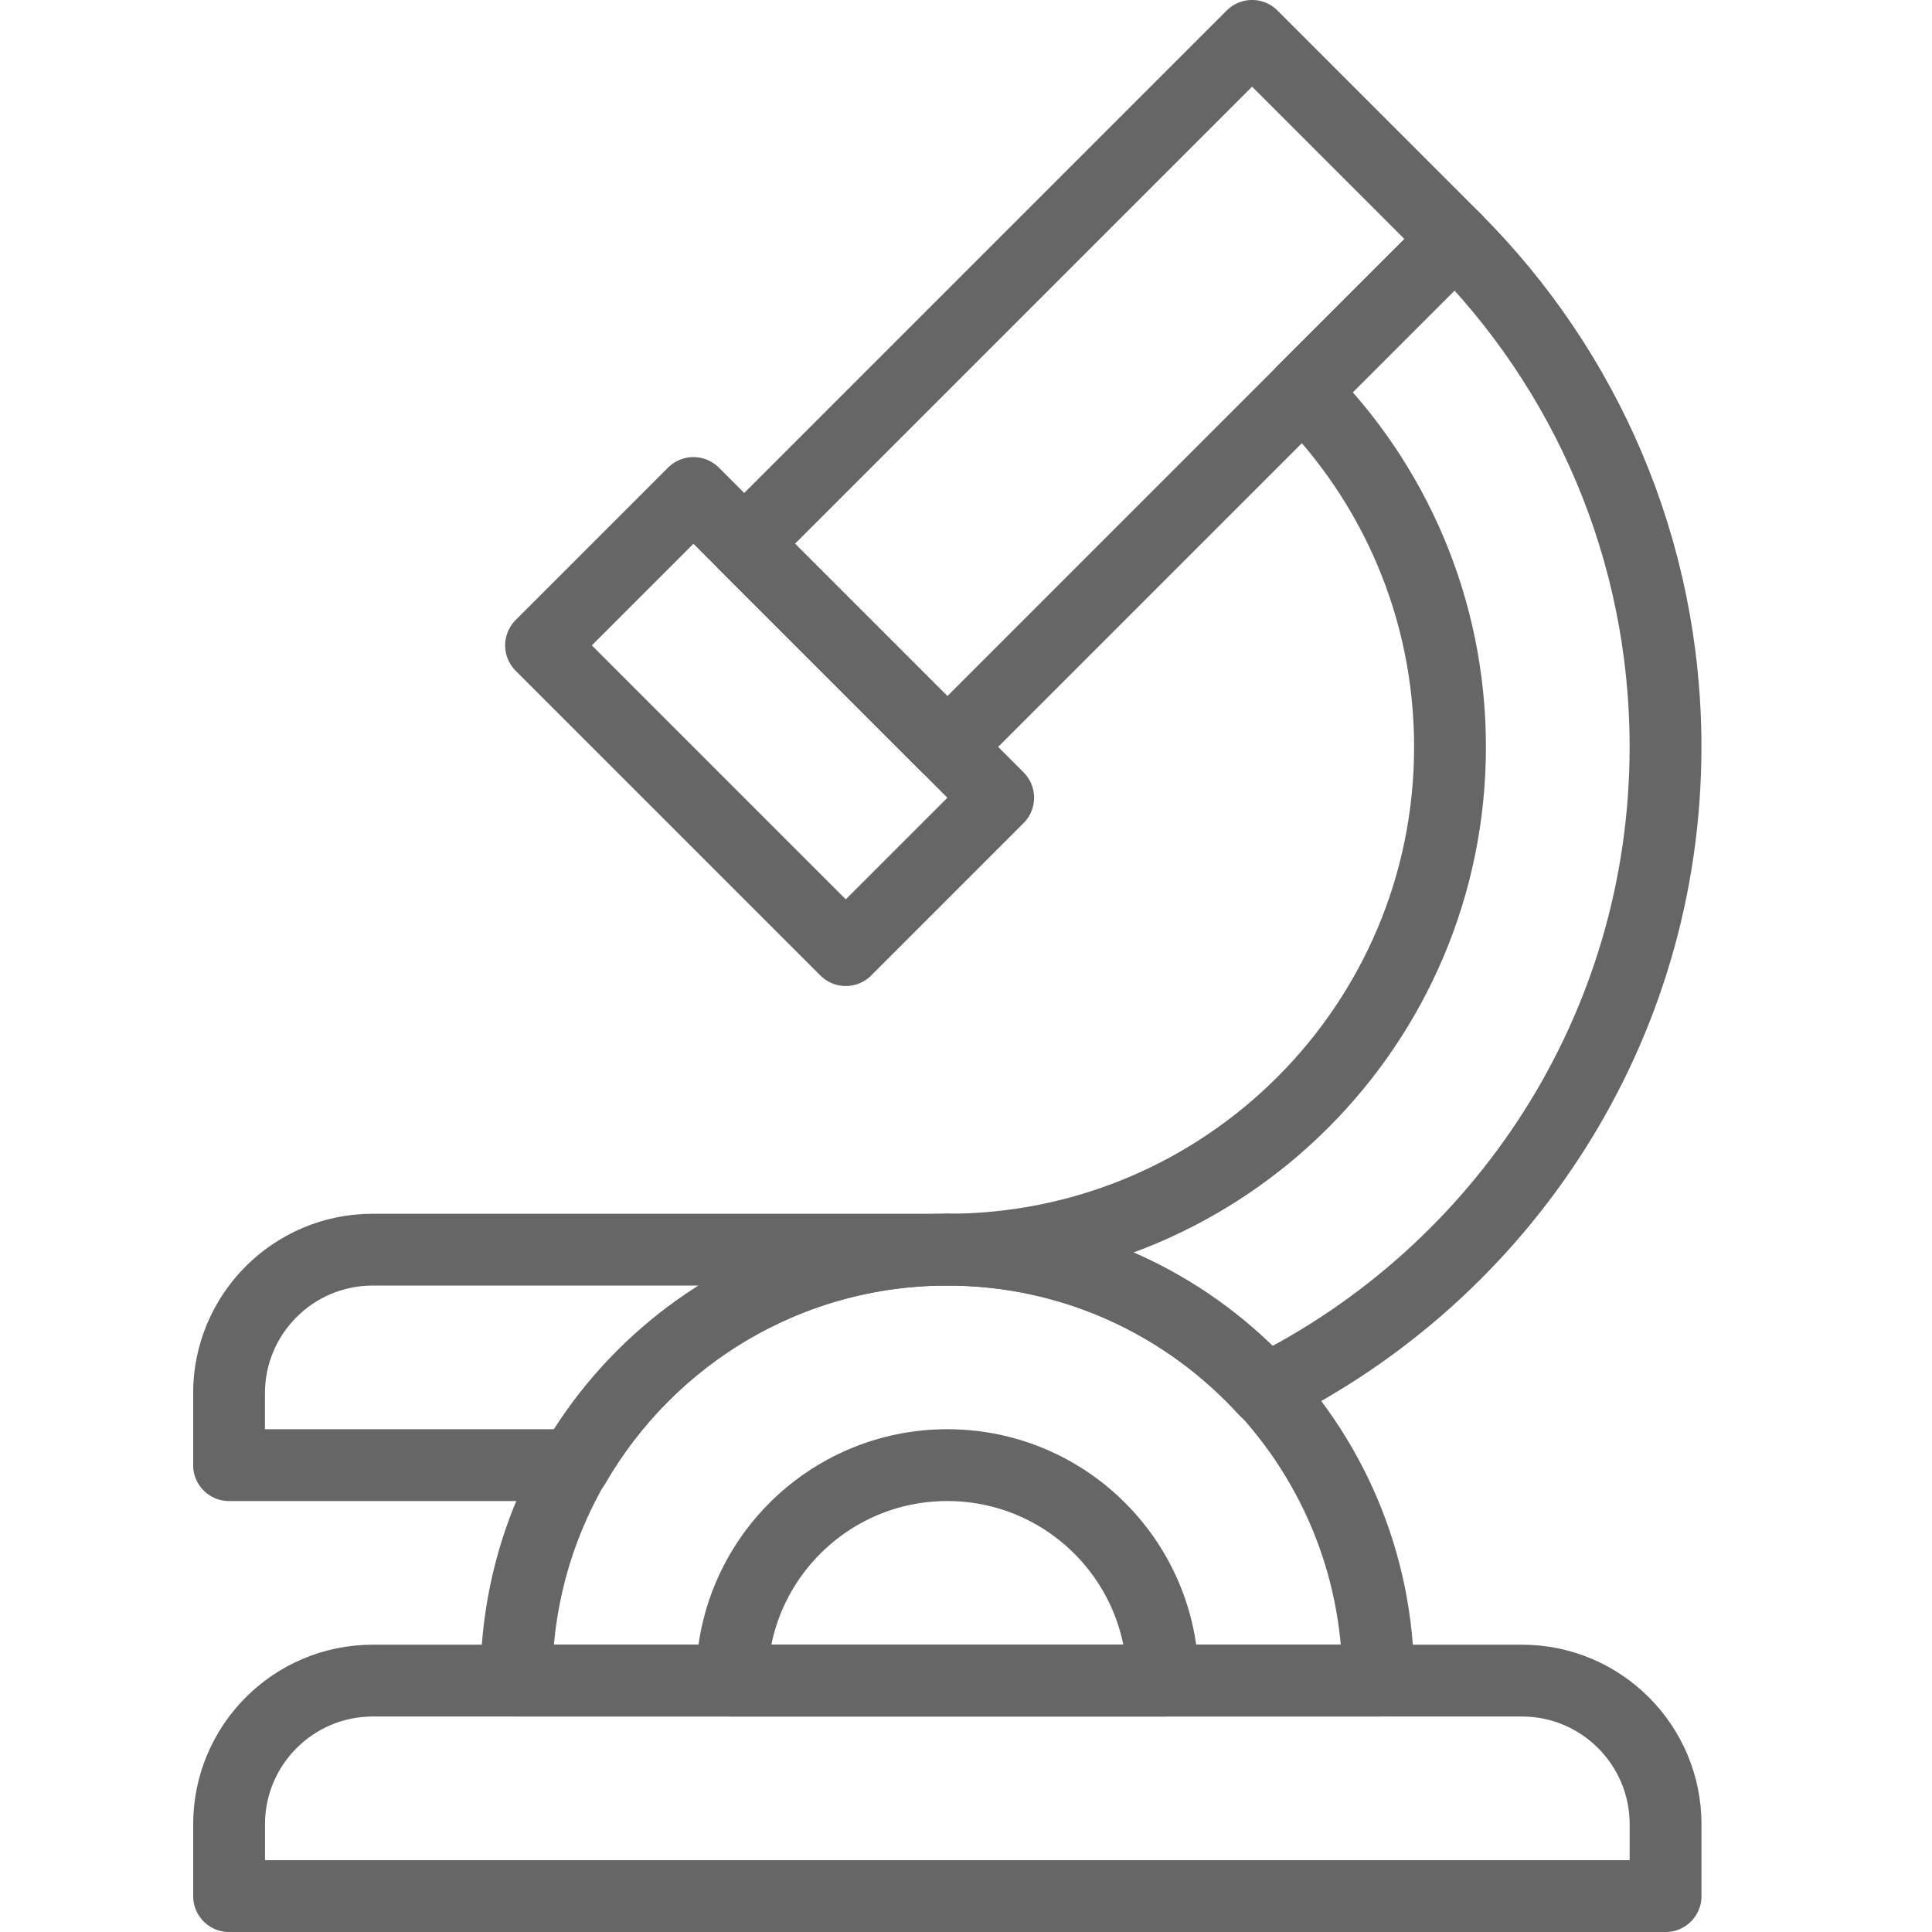
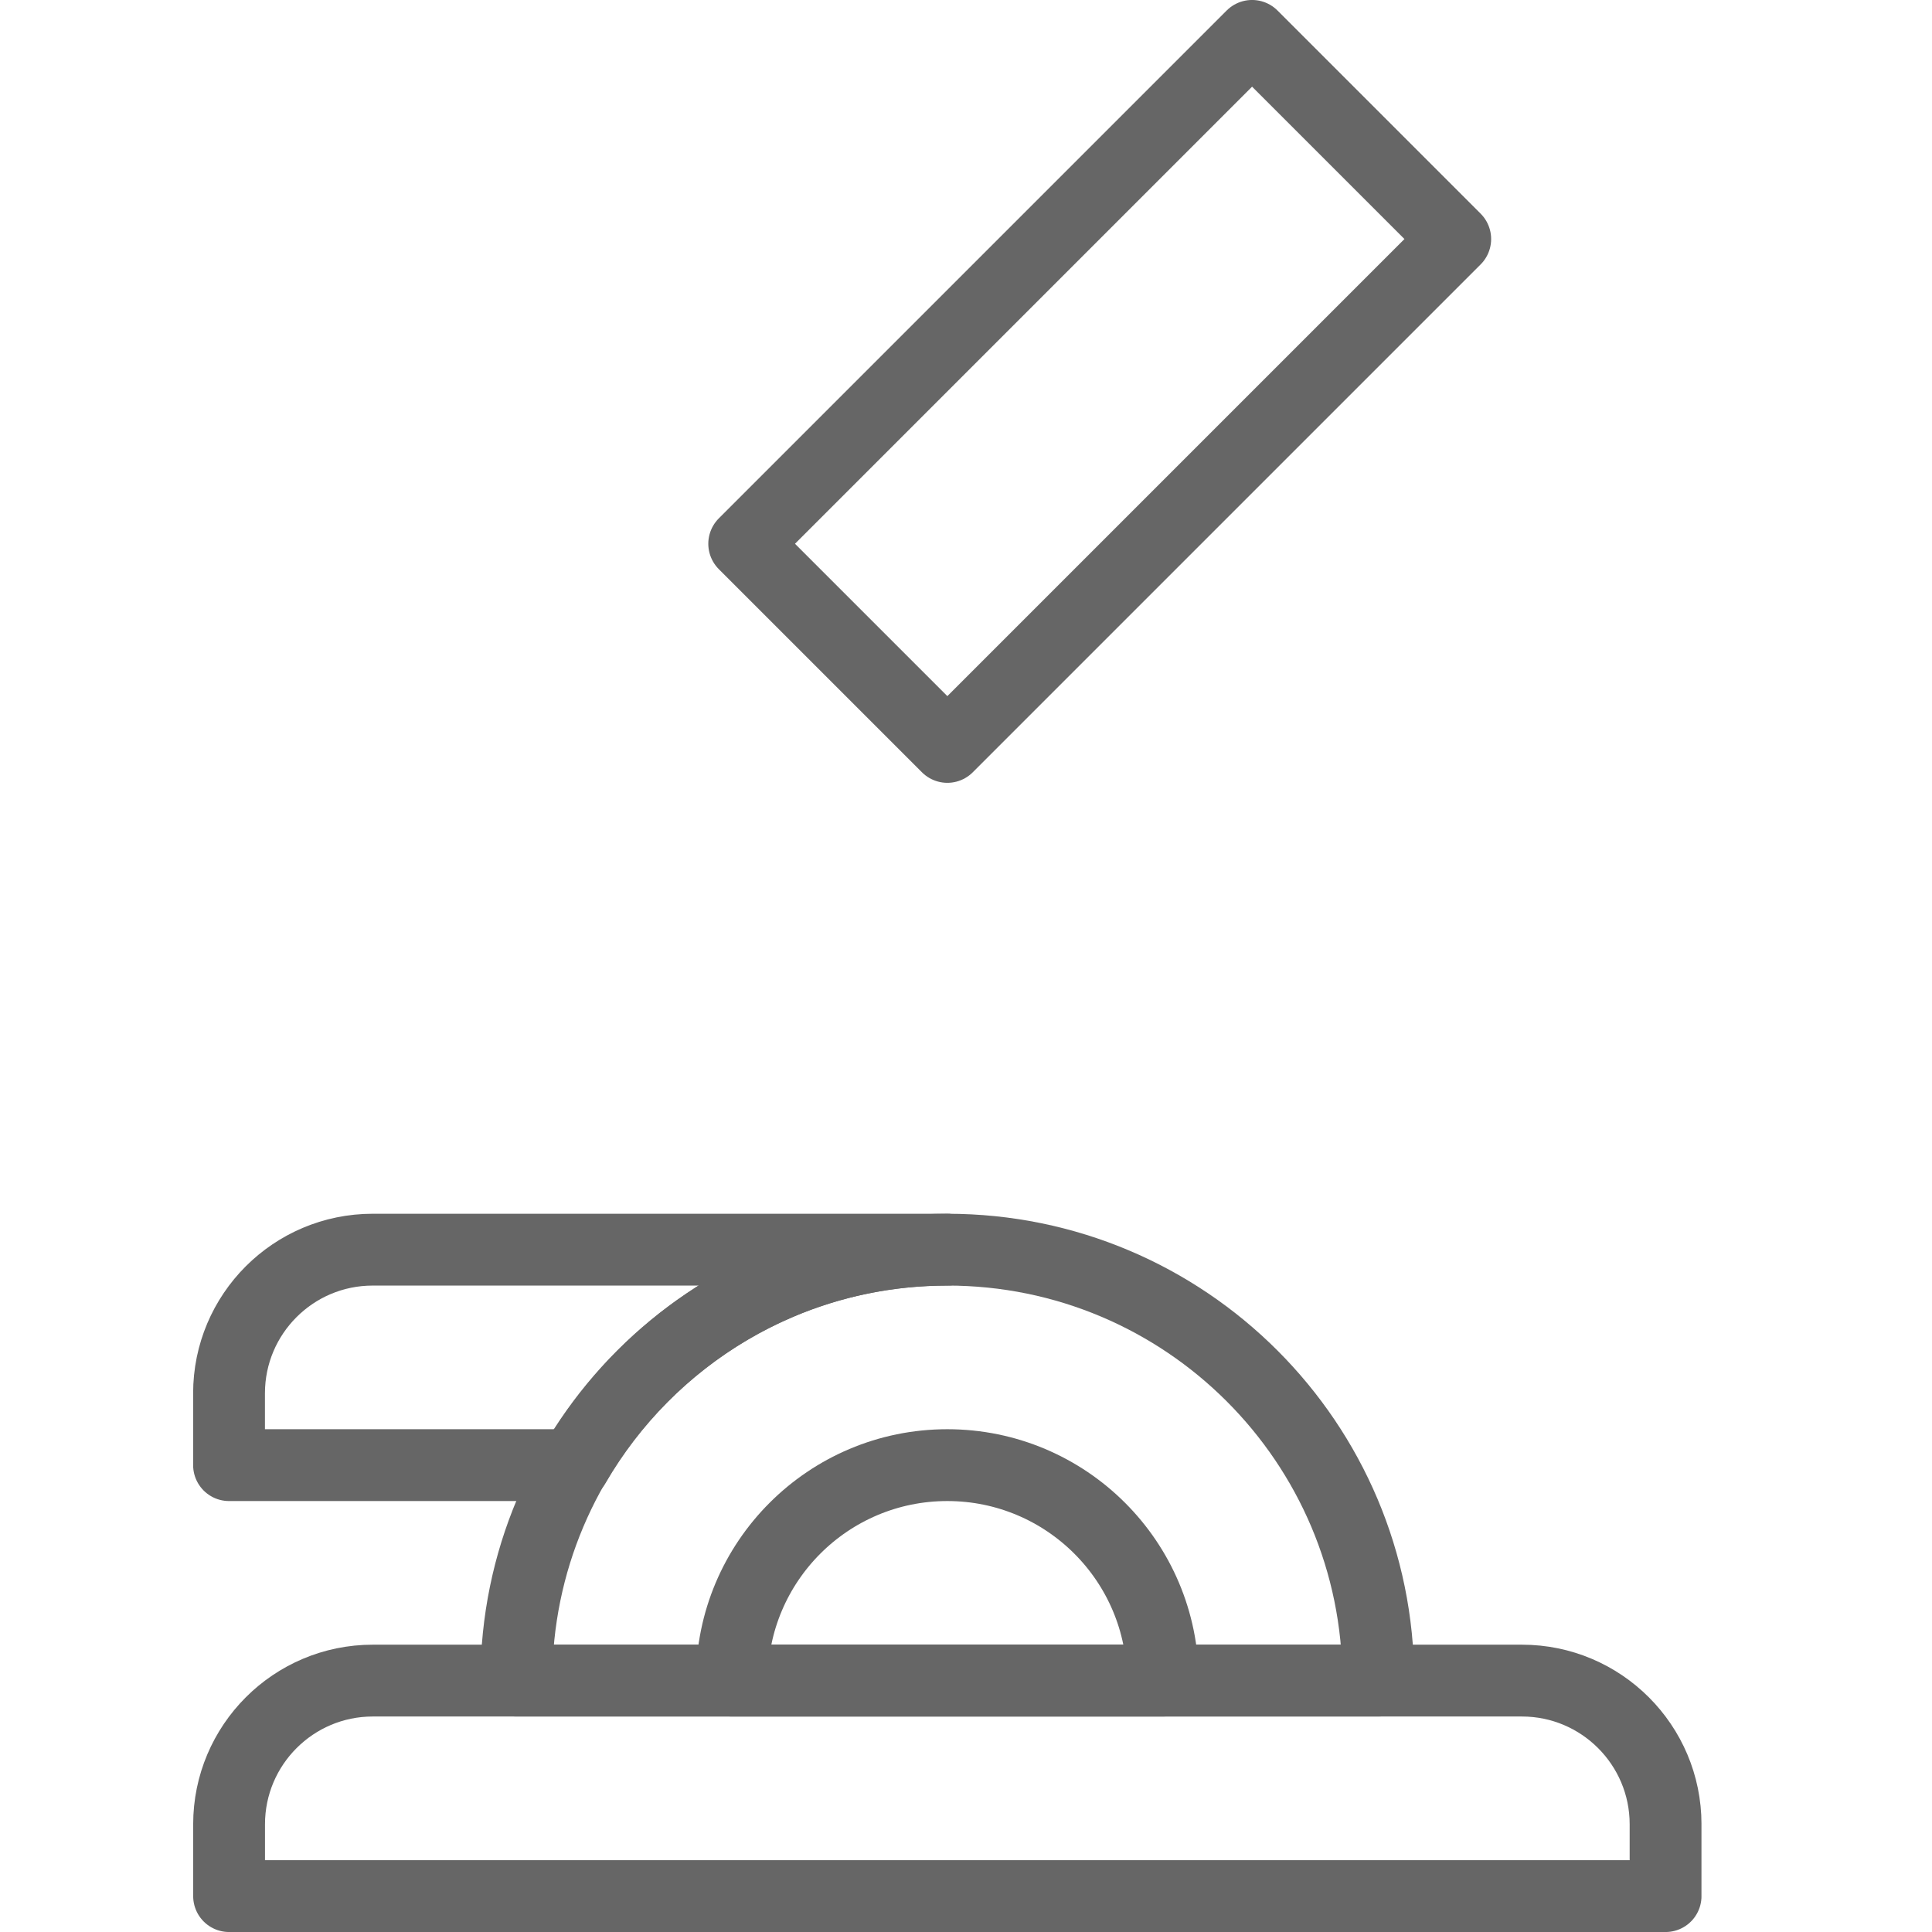
<svg xmlns="http://www.w3.org/2000/svg" width="40" height="40" viewBox="0 0 40 40" fill="none">
  <g clip-path="url(#clip0_4072_4122)">
    <path d="M7.717 34.795H31.51C33.151 34.795 34.484 36.128 34.484 37.77V39.257H4.743V37.77C4.743 36.128 6.076 34.795 7.717 34.795Z" stroke="#666666" stroke-width="1.487" stroke-linecap="round" stroke-linejoin="round" />
    <path d="M10.691 34.795C10.691 29.868 14.686 25.873 19.613 25.873C24.541 25.873 28.536 29.868 28.536 34.795H10.691Z" stroke="#666666" stroke-width="1.487" stroke-linecap="round" stroke-linejoin="round" />
-     <path d="M34.483 15.464C34.483 11.358 32.818 7.64 30.127 4.949L26.973 8.103C28.857 9.987 30.021 12.589 30.021 15.464C30.021 21.213 25.361 25.873 19.612 25.873C22.221 25.873 24.56 26.999 26.192 28.784C31.101 26.354 34.483 21.311 34.483 15.464Z" stroke="#666666" stroke-width="1.487" stroke-linecap="round" stroke-linejoin="round" />
    <path d="M19.612 25.873H7.716C6.074 25.873 4.742 27.205 4.742 28.847V30.334H11.894C13.438 27.67 16.312 25.873 19.612 25.873Z" stroke="#666666" stroke-width="1.487" stroke-linecap="round" stroke-linejoin="round" />
    <path d="M15.152 34.795C15.152 32.331 17.15 30.334 19.613 30.334C22.077 30.334 24.075 32.331 24.075 34.795H15.152Z" stroke="#666666" stroke-width="1.487" stroke-linecap="round" stroke-linejoin="round" />
    <path d="M25.923 0.743L15.408 11.258L19.614 15.464L30.129 4.949L25.923 0.743Z" stroke="#666666" stroke-width="1.487" stroke-linecap="round" stroke-linejoin="round" />
-     <path d="M14.357 10.207L11.202 13.362L17.511 19.671L20.666 16.516L14.357 10.207Z" stroke="#666666" stroke-width="1.487" stroke-linecap="round" stroke-linejoin="round" />
  </g>
  <defs>
    <clipPath id="clip0_4072_4122">
      <rect width="31.227" height="40" fill="white" transform="translate(4)" />
    </clipPath>
  </defs>
</svg>